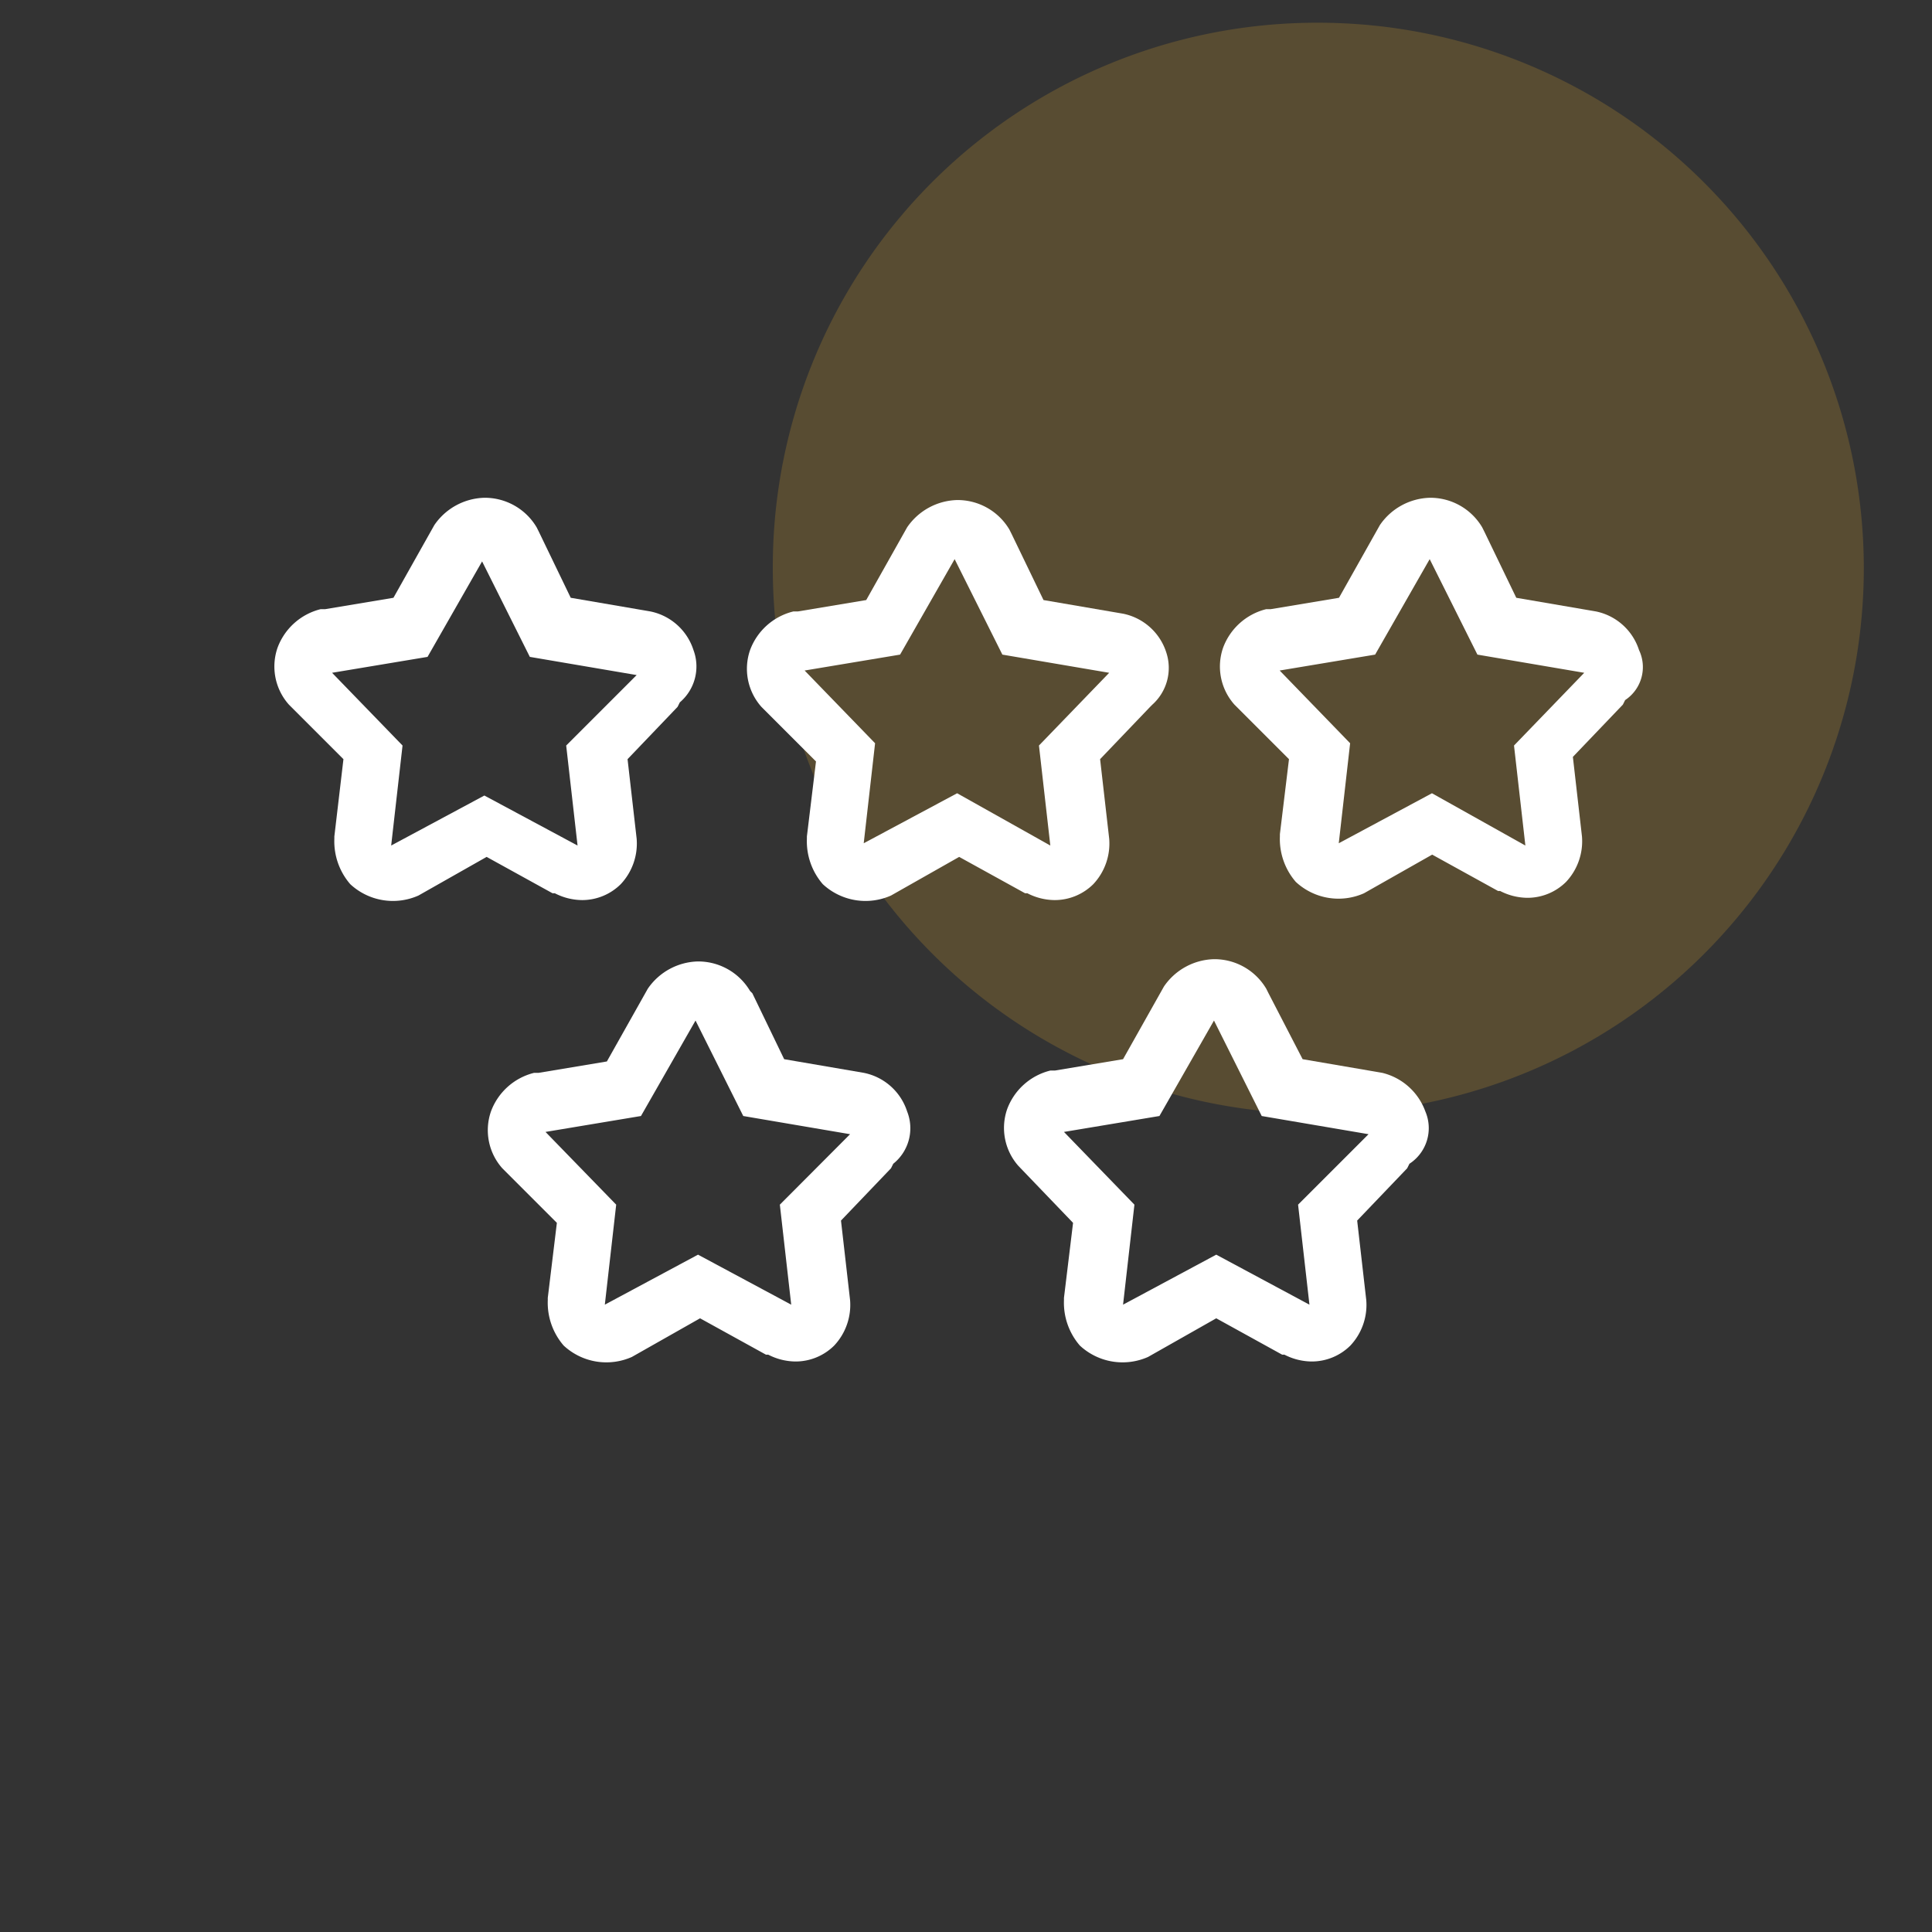
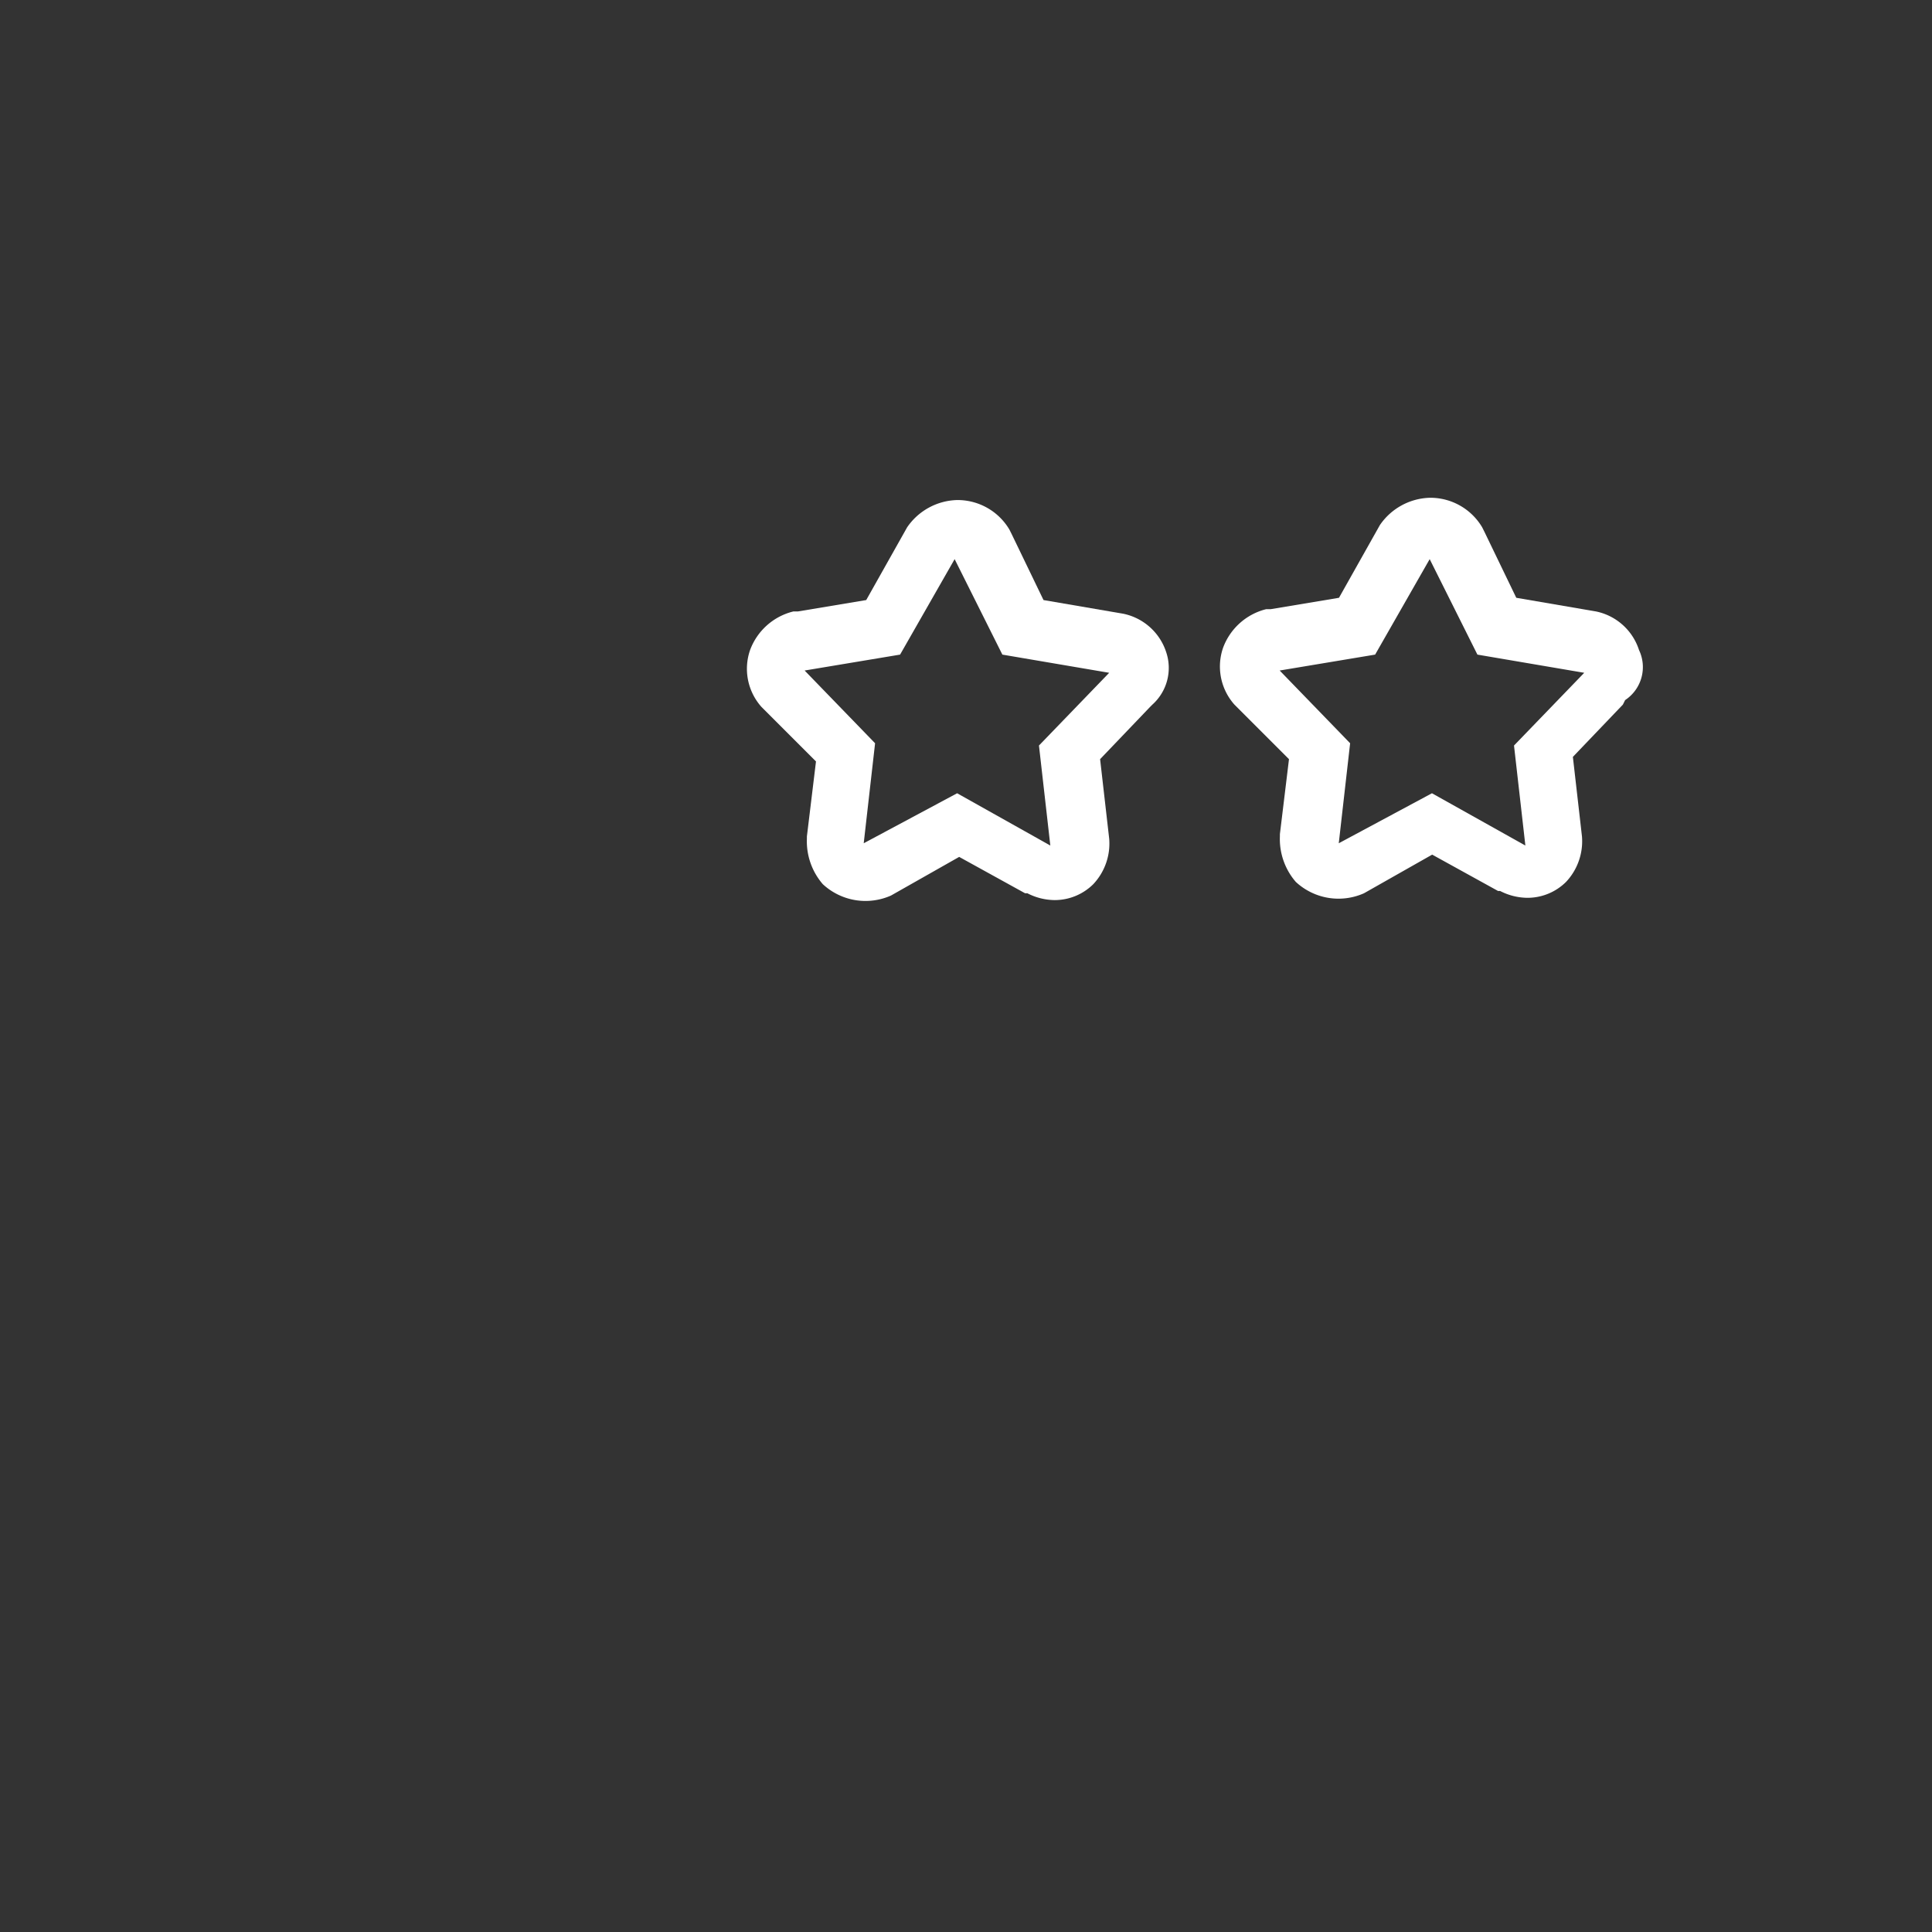
<svg xmlns="http://www.w3.org/2000/svg" viewBox="0 0 85 85">
  <rect x="0" y="0" width="85" height="85" fill="#333333" stroke="none" />
  <defs>
    <style>.cls-1{fill:#edb22f;opacity:0.2;isolation:isolate;}.cls-2{fill:#fff;}.cls-3{fill:none;}</style>
  </defs>
  <title>ab10w</title>
  <g id="圖層_2" data-name="圖層 2">
    <g id="圖層_1-2" data-name="圖層 1">
      <g id="Group_4646" data-name="Group 4646">
-         <path id="Path_13371" data-name="Path 13371" class="cls-1" d="M58,1A24,24,0,1,1,34,25,23.94,23.94,0,0,1,58,1Z" />
        <g id="Group_2028" data-name="Group 2028">
-           <path id="Path_13177" data-name="Path 13177" class="cls-2" d="M30.51,28.6a2.52,2.52,0,0,0-1.9-1.7l-3.5-.6-1.4-2.9-.1-.2a2.65,2.65,0,0,0-2.3-1.3,2.75,2.75,0,0,0-2.2,1.2l-1.8,3.2-3,.5h-.2a2.72,2.72,0,0,0-1.9,1.7,2.52,2.52,0,0,0,.5,2.5l2.4,2.4-.4,3.4v.1a2.88,2.88,0,0,0,.7,2,2.76,2.76,0,0,0,3,.5l3-1.7,2.9,1.6h.1a2.66,2.66,0,0,0,1.2.3,2.41,2.41,0,0,0,1.7-.7,2.61,2.61,0,0,0,.7-2l-.4-3.5,2.2-2.3.1-.2A2.07,2.07,0,0,0,30.51,28.6Zm-5.6,4.2.5,4.4L21.31,35l-4.1,2.2.5-4.4-3.1-3.2,4.2-.7,2.4-4.2,2.1,4.2,4.7.8Z" />
          <path id="Path_13178" data-name="Path 13178" class="cls-2" d="M72.11,28.6a2.52,2.52,0,0,0-1.9-1.7l-3.5-.6-1.4-2.9-.1-.2a2.65,2.65,0,0,0-2.3-1.3,2.75,2.75,0,0,0-2.2,1.2l-1.8,3.2-3,.5h-.2a2.72,2.72,0,0,0-1.9,1.7,2.52,2.52,0,0,0,.5,2.5l2.4,2.4-.4,3.3v.1a2.88,2.88,0,0,0,.7,2,2.76,2.76,0,0,0,3,.5l3-1.7,2.9,1.6H66a2.66,2.66,0,0,0,1.2.3,2.41,2.41,0,0,0,1.7-.7,2.61,2.61,0,0,0,.7-2l-.4-3.5,2.2-2.3.1-.2A1.74,1.74,0,0,0,72.11,28.6Zm-5.5,4.2.5,4.4L63,34.9l-4.1,2.2.5-4.4-3.1-3.2,4.2-.7,2.4-4.2L65,28.8l4.7.8Z" />
-           <path id="Path_13179" data-name="Path 13179" class="cls-2" d="M39.91,48.9A2.52,2.52,0,0,0,38,47.2l-3.5-.6-1.4-2.9-.1-.1a2.65,2.65,0,0,0-2.3-1.3,2.75,2.75,0,0,0-2.2,1.2l-1.8,3.2-3,.5h-.2a2.72,2.72,0,0,0-1.9,1.7,2.52,2.52,0,0,0,.5,2.5l2.4,2.4-.4,3.3v.1a2.88,2.88,0,0,0,.7,2,2.76,2.76,0,0,0,3,.5l3-1.7,2.9,1.6h.1a2.66,2.66,0,0,0,1.2.3,2.41,2.41,0,0,0,1.7-.7,2.61,2.61,0,0,0,.7-2L37,53.7l2.2-2.3.1-.2A2,2,0,0,0,39.91,48.9ZM34.31,53l.5,4.4-4.1-2.2-4.1,2.2.5-4.4L24,49.8l4.2-.7,2.4-4.2,2.1,4.2,4.7.8Z" />
-           <path id="Path_13180" data-name="Path 13180" class="cls-2" d="M62.71,48.9a2.69,2.69,0,0,0-1.9-1.7l-3.5-.6-1.5-2.9-.1-.2a2.65,2.65,0,0,0-2.3-1.3,2.75,2.75,0,0,0-2.2,1.2l-1.8,3.2-3,.5h-.2a2.72,2.72,0,0,0-1.9,1.7,2.52,2.52,0,0,0,.5,2.5l2.4,2.5-.4,3.3v.1a2.88,2.88,0,0,0,.7,2,2.76,2.76,0,0,0,3,.5l3-1.7,2.9,1.6h.1a2.66,2.66,0,0,0,1.2.3,2.41,2.41,0,0,0,1.7-.7,2.61,2.61,0,0,0,.7-2l-.4-3.5,2.2-2.3.1-.2A1.87,1.87,0,0,0,62.71,48.9ZM57.11,53l.5,4.4-4.1-2.2-4.1,2.2.5-4.4-3.1-3.2,4.2-.7,2.4-4.2,2.1,4.2,4.7.8Z" />
          <path id="Path_13181" data-name="Path 13181" class="cls-2" d="M51.31,28.7a2.52,2.52,0,0,0-1.9-1.7l-3.5-.6-1.4-2.9-.1-.2a2.65,2.65,0,0,0-2.3-1.3,2.75,2.75,0,0,0-2.2,1.2l-1.8,3.2-3,.5h-.2A2.72,2.72,0,0,0,33,28.6a2.52,2.52,0,0,0,.5,2.5l2.4,2.4-.4,3.3v.1a2.88,2.88,0,0,0,.7,2,2.76,2.76,0,0,0,3,.5l3-1.7,2.9,1.6h.1a2.66,2.66,0,0,0,1.2.3,2.41,2.41,0,0,0,1.7-.7,2.61,2.61,0,0,0,.7-2l-.4-3.5,2.2-2.3.1-.1A2.17,2.17,0,0,0,51.31,28.7Zm-5.6,4.1.5,4.4-4.1-2.3L38,37.1l.5-4.4-3.1-3.2,4.2-.7L42,24.6l2.1,4.2,4.7.8Z" />
        </g>
        <rect id="Rectangle_627" data-name="Rectangle 627" class="cls-3" width="85" height="85" />
      </g>
    </g>
  </g>
</svg>